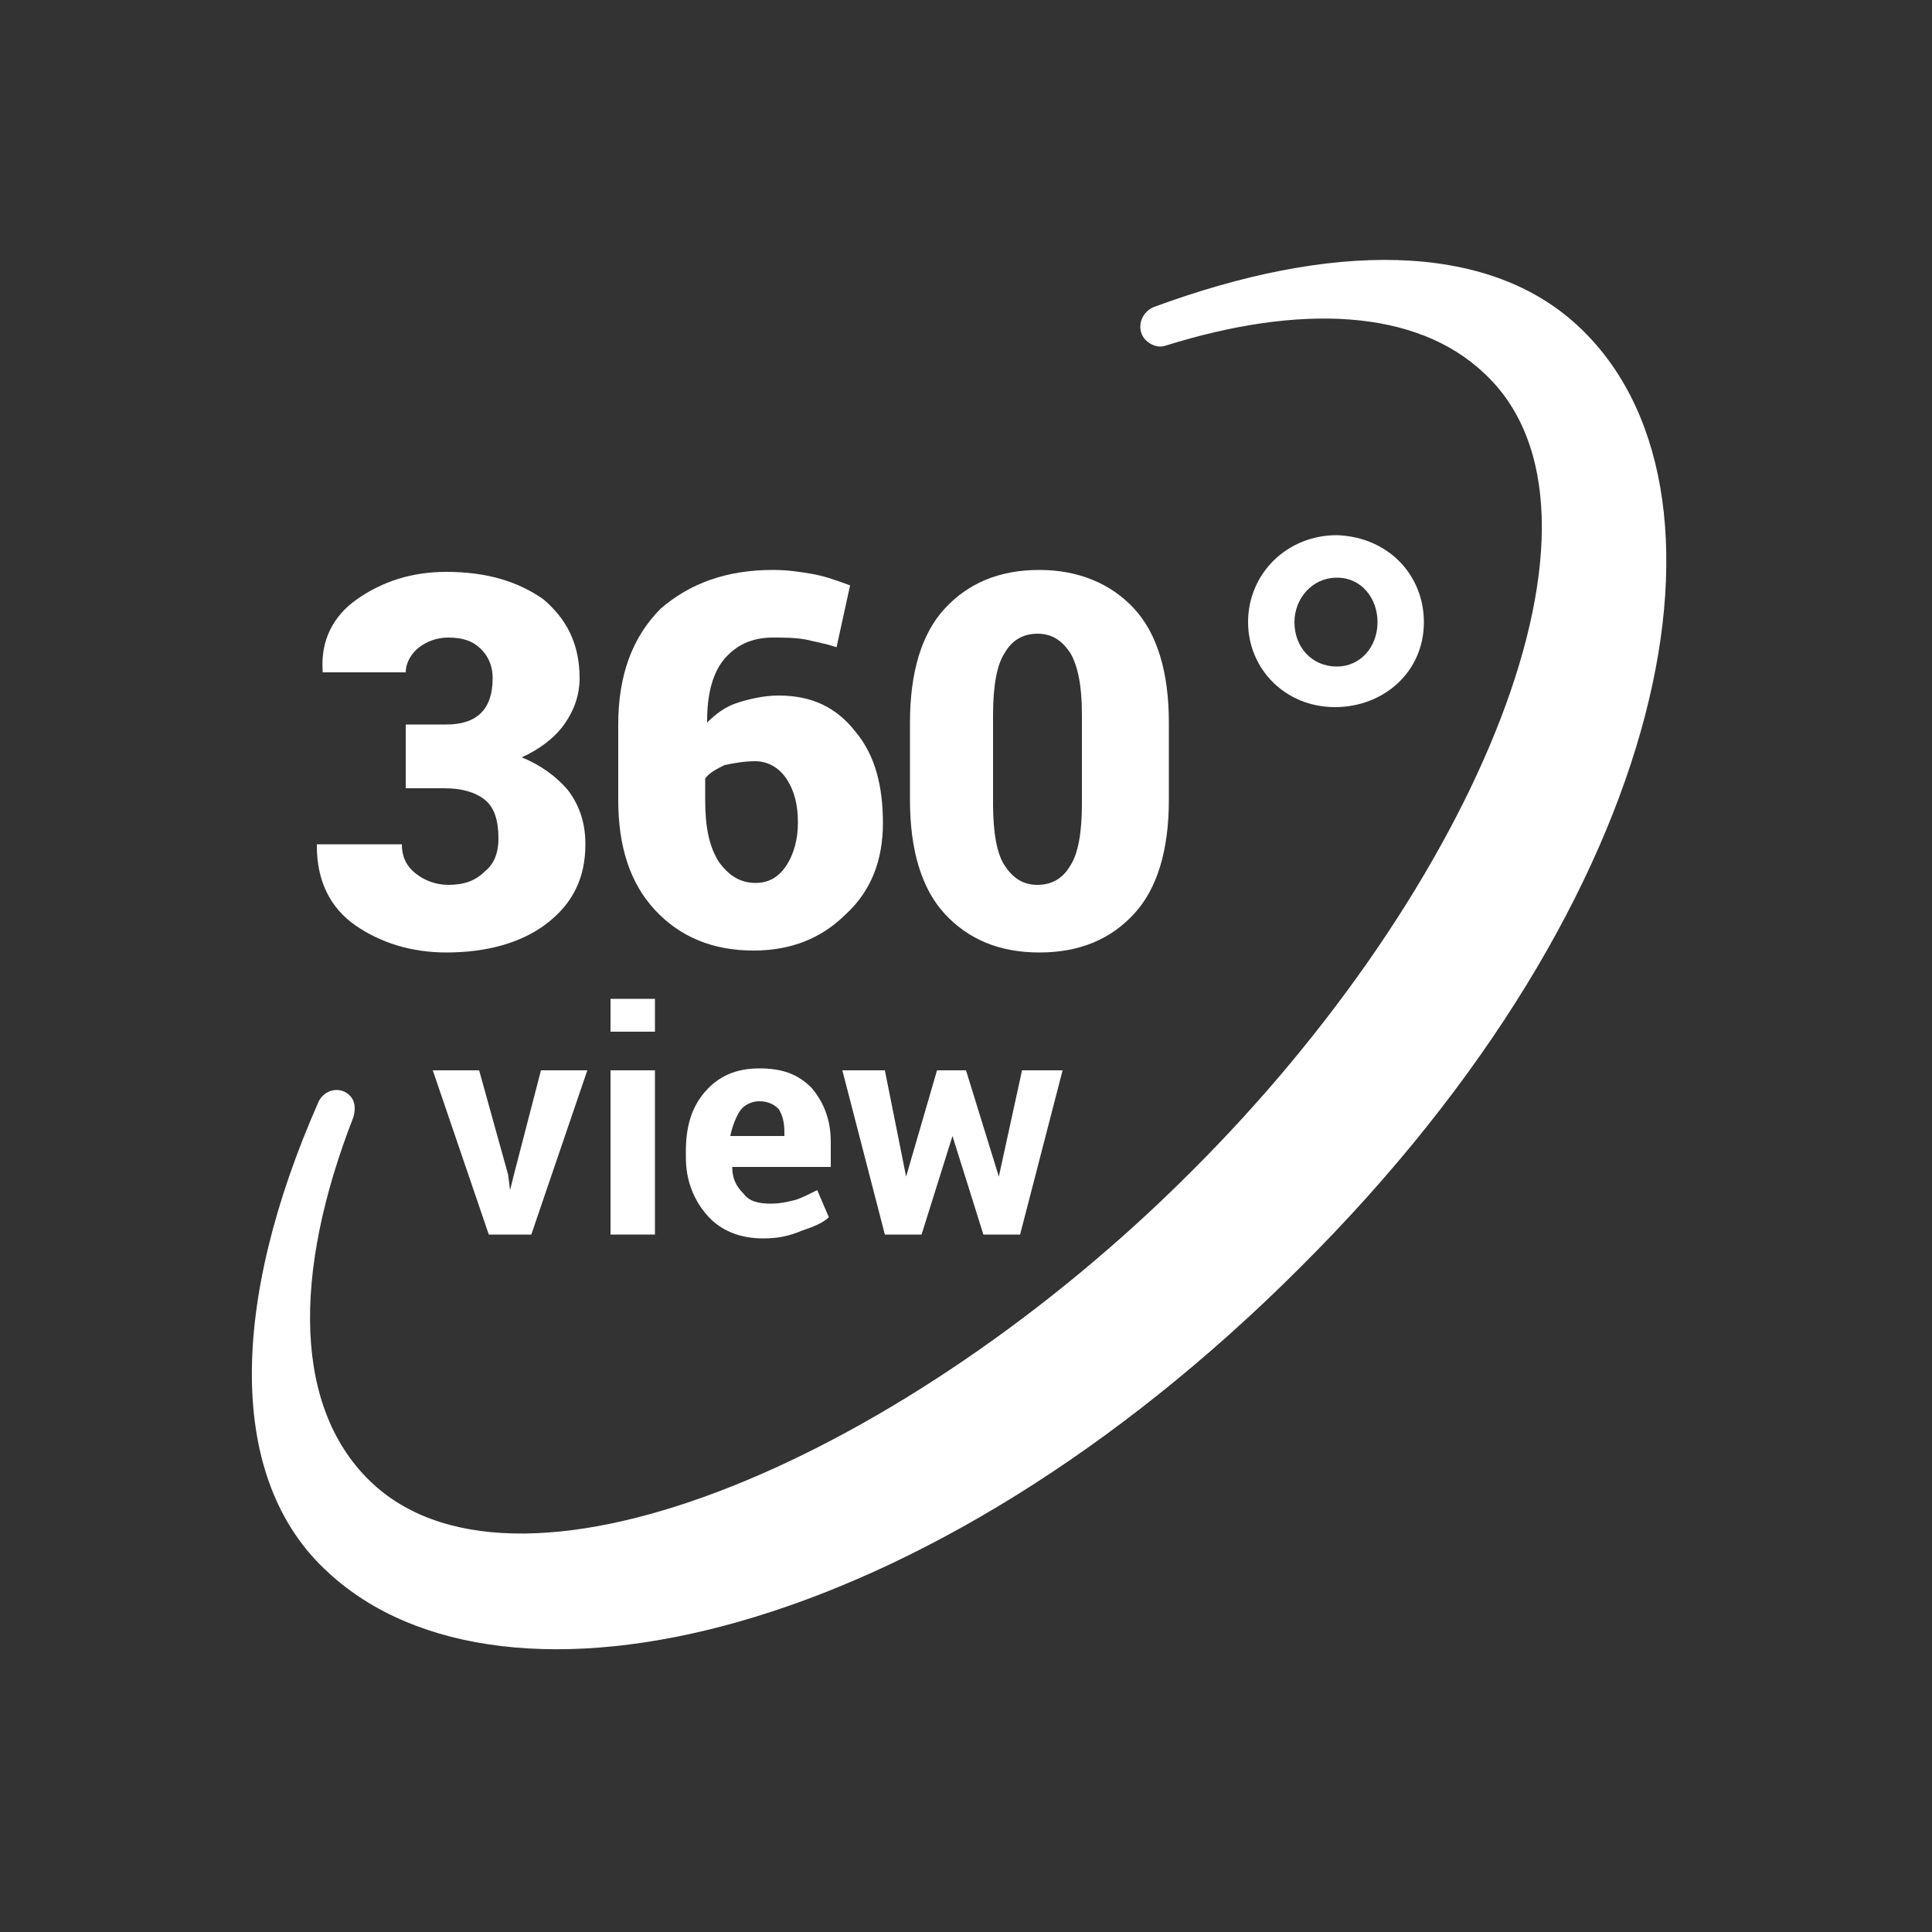
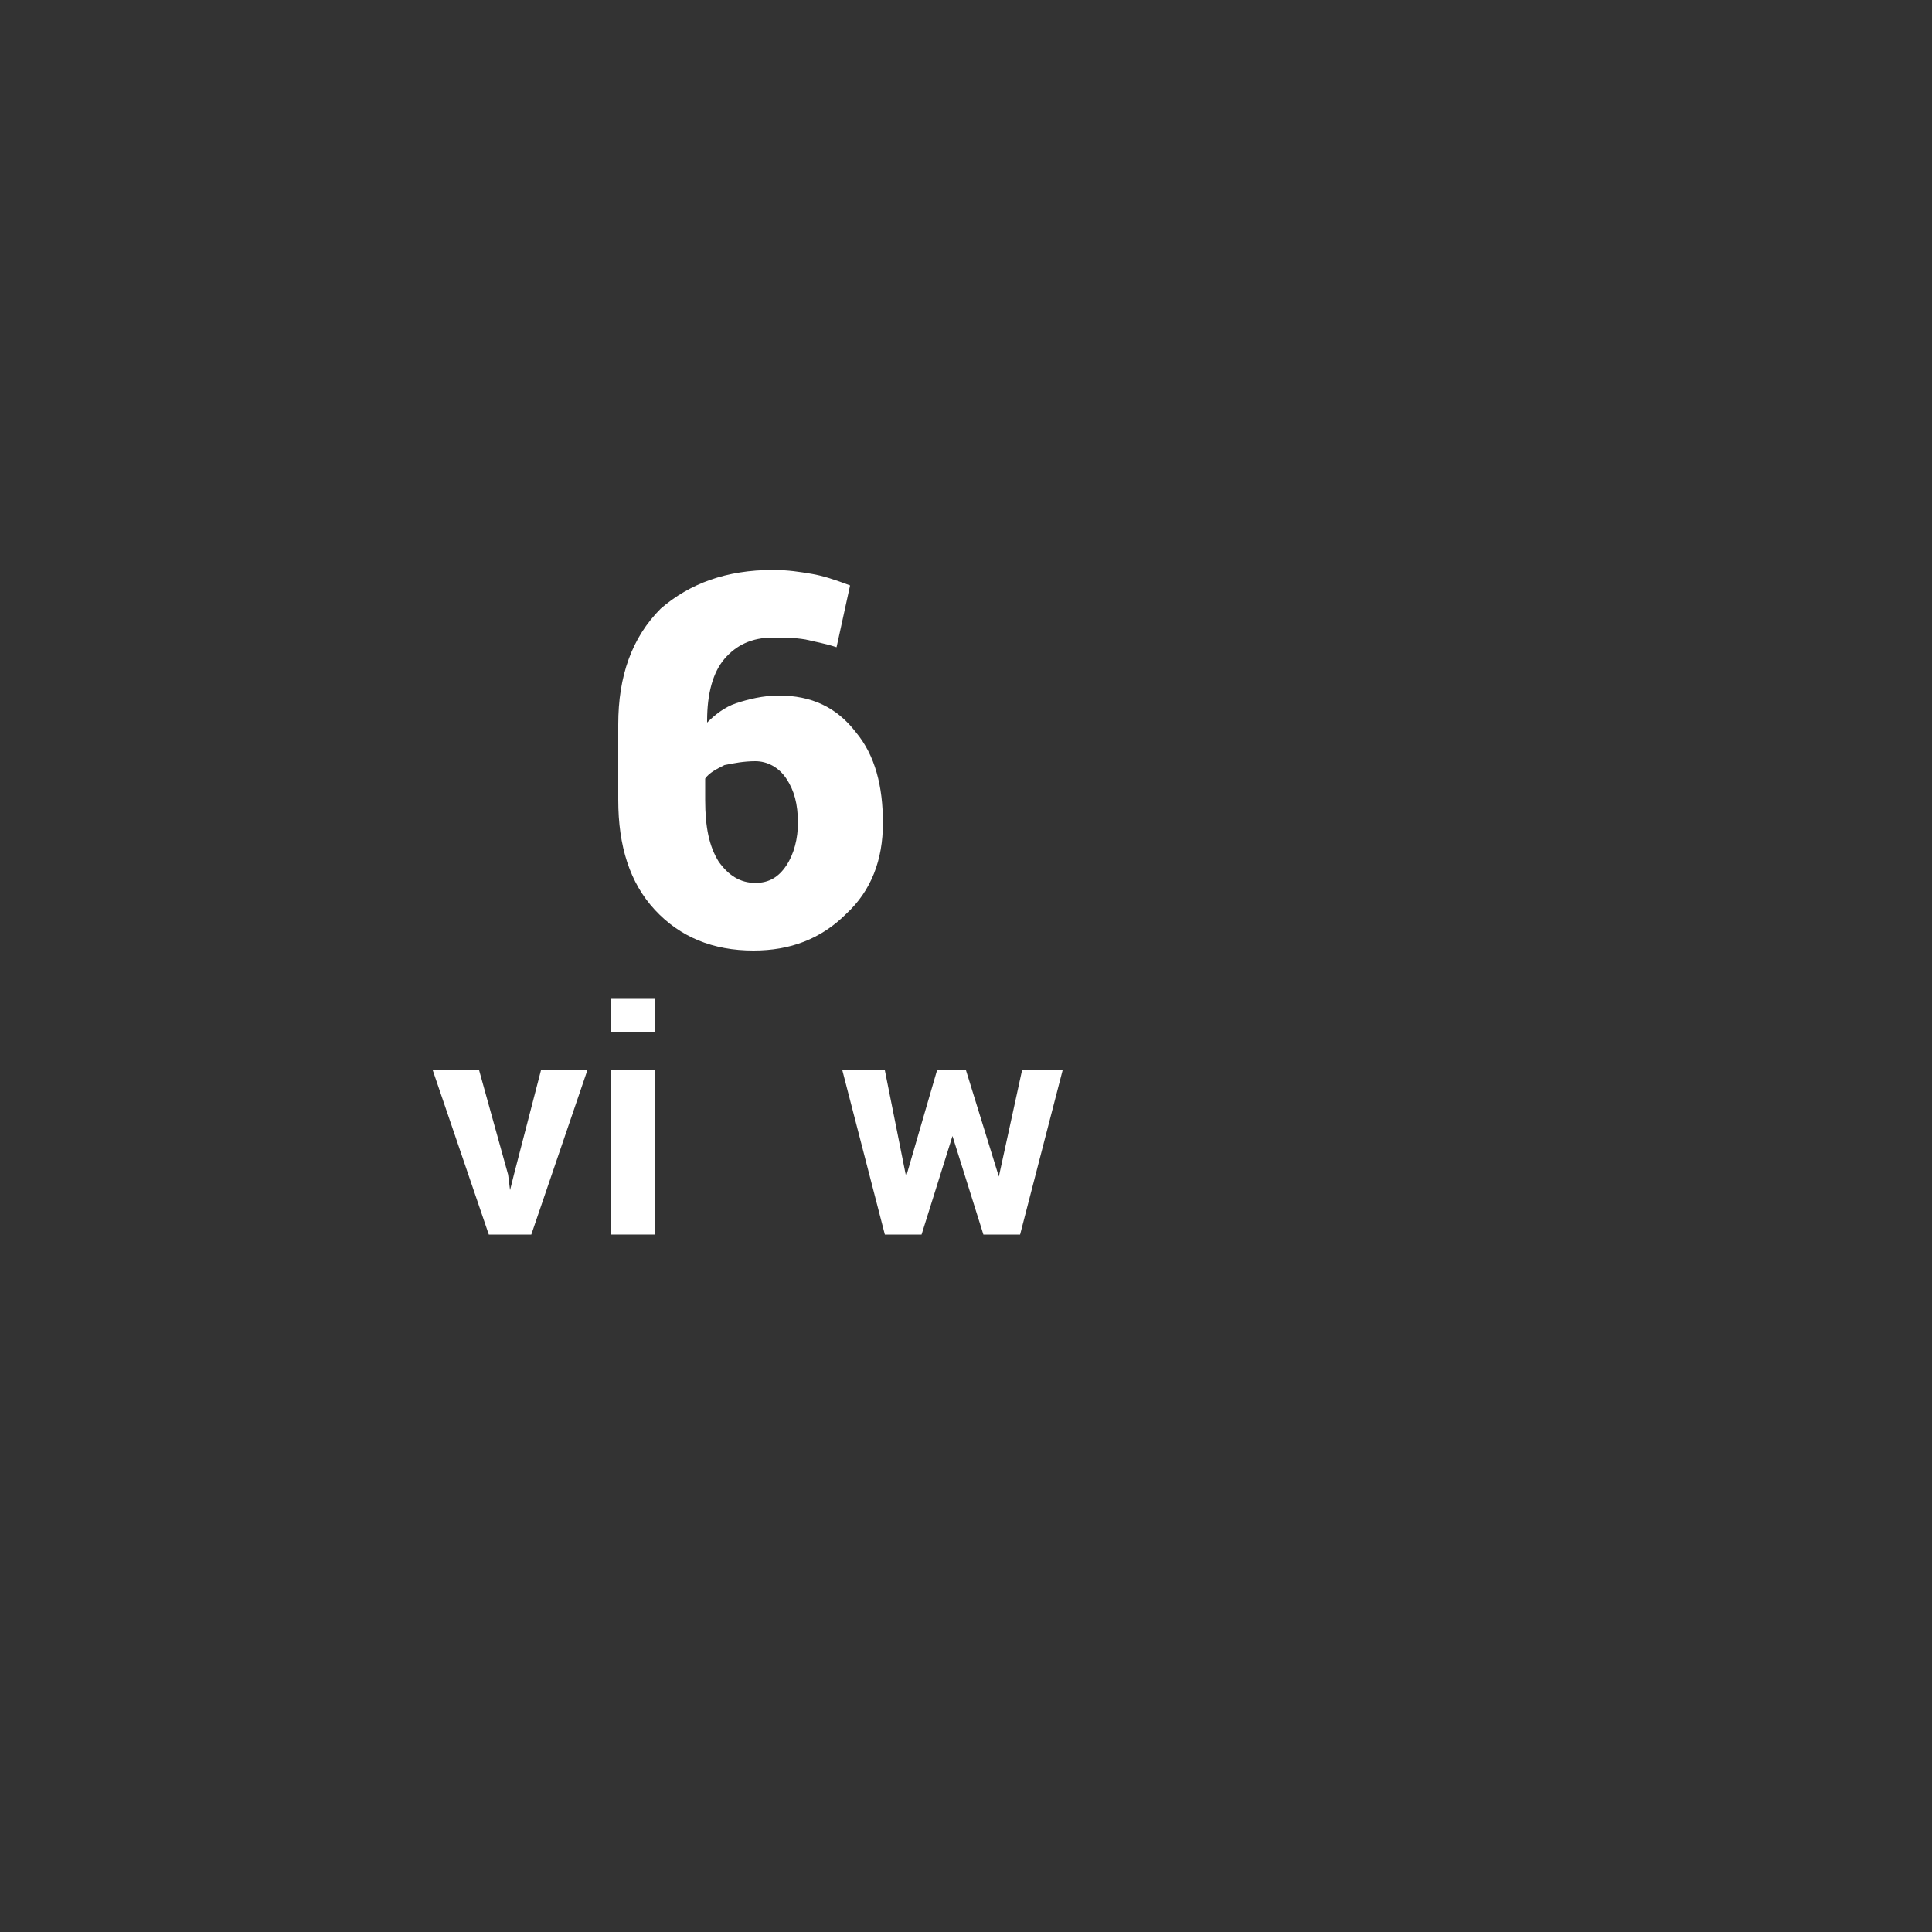
<svg xmlns="http://www.w3.org/2000/svg" xmlns:ns1="http://sodipodi.sourceforge.net/DTD/sodipodi-0.dtd" xmlns:ns2="http://www.inkscape.org/namespaces/inkscape" xmlns:ns3="http://www.openswatchbook.org/uri/2009/osb" id="Layer_1" style="enable-background:new 0 0 100 100;" version="1.1" viewBox="0 0 100 100" xml:space="preserve" ns1:docname="builder-icon-virtual.svg" ns2:version="0.92.2 5c3e80d, 2017-08-06">
  <rect x="0" y="0" width="100" height="100" fill="#333333" stroke="none" />
  <defs id="defs27">
    <linearGradient id="linearGradient844" ns3:paint="solid">
      <stop style="stop-color:#000000;stop-opacity:1;" offset="0" id="stop842" />
    </linearGradient>
    <linearGradient id="linearGradient838" ns3:paint="solid">
      <stop style="stop-color:#000000;stop-opacity:1;" offset="0" id="stop836" />
    </linearGradient>
  </defs>
  <ns1:namedview pagecolor="#ffffff" bordercolor="#666666" borderopacity="1" objecttolerance="10" gridtolerance="10" guidetolerance="10" ns2:pageopacity="0" ns2:pageshadow="2" ns2:window-width="1375" ns2:window-height="856" id="namedview25" showgrid="false" ns2:zoom="2.36" ns2:cx="-26.694915" ns2:cy="50" ns2:window-x="627" ns2:window-y="51" ns2:window-maximized="0" ns2:current-layer="Layer_1" />
  <style type="text/css" id="style2">
	.st0{fill:#656565;}
</style>
  <g id="g22" style="stroke:none;fill-opacity:1;fill:#ffffff">
-     <path class="st0" d="M73.7,32.2c0,2.6-2.1,4.4-4.6,4.4c-2.6,0-4.5-2-4.5-4.4c0-2.5,2-4.5,4.6-4.5C71.9,27.8,73.7,29.8,73.7,32.2z    M67,32.2c0,1.3,0.9,2.3,2.2,2.3c1.2,0,2.1-1,2.1-2.3c0-1.2-0.8-2.3-2.1-2.3C67.9,29.9,67,31,67,32.2z" id="path4" style="stroke:none;fill-opacity:1;fill:#ffffff" />
    <path class="st0" d="M26.3,60.8l0.1,0.8h0l0.2-0.8l1.4-5.4h2.4l-2.9,8.5h-2.2l-2.9-8.5h2.4L26.3,60.8z" id="path6" style="stroke:none;fill-opacity:1;fill:#ffffff" />
    <path class="st0" d="M33.9,53.4h-2.3v-1.7h2.3V53.4z M33.9,63.9h-2.3v-8.5h2.3V63.9z" id="path8" style="stroke:none;fill-opacity:1;fill:#ffffff" />
-     <path class="st0" d="M39.5,64.1c-1.2,0-2.2-0.4-2.9-1.2c-0.7-0.8-1.1-1.8-1.1-3v-0.3c0-1.3,0.3-2.3,1-3.1c0.7-0.8,1.6-1.2,2.8-1.2   c1.2,0,2,0.3,2.7,1c0.6,0.7,1,1.6,1,2.8v1.3h-5.1l0,0c0,0.6,0.2,1,0.6,1.4c0.3,0.4,0.8,0.5,1.4,0.5c0.5,0,0.9-0.1,1.3-0.2   c0.3-0.1,0.7-0.3,1.1-0.5l0.6,1.4c-0.3,0.3-0.8,0.5-1.4,0.7C40.8,64,40.2,64.1,39.5,64.1z M39.3,57c-0.4,0-0.8,0.2-1,0.5   s-0.4,0.8-0.5,1.3l0,0h2.8v-0.2c0-0.5-0.1-0.9-0.3-1.2C40.1,57.2,39.8,57,39.3,57z" id="path10" style="stroke:none;fill-opacity:1;fill:#ffffff" />
    <path class="st0" d="M51.7,60.9L51.7,60.9l1.2-5.5H55l-2.2,8.5h-1.9l-1.6-5.1h0l-1.6,5.1h-1.9l-2.2-8.5h2.2l1.1,5.5h0l1.6-5.5h1.5   L51.7,60.9z" id="path12" style="stroke:none;fill-opacity:1;fill:#ffffff" />
-     <path class="st0" d="M21,37.5h2.1c0.8,0,1.4-0.2,1.8-0.6c0.4-0.4,0.6-1,0.6-1.8c0-0.6-0.2-1.1-0.6-1.5c-0.4-0.4-0.9-0.6-1.7-0.6   c-0.6,0-1.1,0.2-1.5,0.5c-0.4,0.3-0.7,0.8-0.7,1.3h-4.3l0-0.1c-0.1-1.5,0.5-2.8,1.8-3.7c1.3-0.9,2.8-1.4,4.6-1.4   c2.1,0,3.7,0.5,5,1.4c1.2,1,1.9,2.3,1.9,4.1c0,0.9-0.3,1.7-0.8,2.4c-0.5,0.7-1.3,1.3-2.2,1.7c1,0.4,1.8,1,2.4,1.7   c0.6,0.8,0.9,1.7,0.9,2.8c0,1.8-0.7,3.1-2,4.1c-1.3,1-3.1,1.5-5.2,1.5c-1.8,0-3.4-0.5-4.7-1.4s-2-2.3-2-4.1l0-0.1h4.4   c0,0.6,0.2,1.1,0.7,1.5c0.5,0.4,1.1,0.6,1.7,0.6c0.8,0,1.4-0.2,1.9-0.7c0.5-0.4,0.7-1,0.7-1.7c0-0.9-0.2-1.6-0.7-2   c-0.5-0.4-1.2-0.6-2.1-0.6H21V37.5z" id="path14" style="stroke:none;fill-opacity:1;fill:#ffffff" />
    <path class="st0" d="M40,29.5c0.8,0,1.4,0.1,2,0.2c0.6,0.1,1.2,0.3,2,0.6l-0.7,3.2c-0.6-0.2-1.2-0.3-1.6-0.4C41.1,33,40.6,33,40,33   c-1.1,0-1.9,0.4-2.5,1.1c-0.6,0.7-0.9,1.8-0.9,3.2l0,0.1c0.4-0.4,0.9-0.8,1.5-1c0.6-0.2,1.4-0.4,2.2-0.4c1.7,0,3,0.6,4,1.9   c1,1.2,1.4,2.8,1.4,4.7c0,1.9-0.6,3.5-1.9,4.7c-1.3,1.3-2.9,1.9-4.8,1.9c-2.1,0-3.8-0.7-5.1-2.1c-1.3-1.4-1.9-3.3-1.9-5.7v-3.9   c0-2.5,0.7-4.5,2.2-6C35.7,30.2,37.6,29.5,40,29.5z M39.1,39.4c-0.6,0-1.1,0.1-1.6,0.2c-0.4,0.2-0.8,0.4-1,0.7v1.1   c0,1.4,0.2,2.4,0.7,3.2c0.5,0.7,1.1,1.1,1.9,1.1c0.7,0,1.2-0.3,1.6-0.9c0.4-0.6,0.6-1.4,0.6-2.2c0-1-0.2-1.7-0.6-2.3   C40.3,39.7,39.7,39.4,39.1,39.4z" id="path16" style="stroke:none;fill-opacity:1;fill:#ffffff" />
-     <path class="st0" d="M60.5,41.4c0,2.6-0.6,4.6-1.8,5.9c-1.2,1.3-2.8,2-4.9,2c-2.1,0-3.7-0.7-4.9-2c-1.2-1.3-1.8-3.3-1.8-5.9v-4   c0-2.6,0.6-4.6,1.8-5.9c1.2-1.3,2.8-2,4.9-2c2,0,3.7,0.7,4.9,2c1.2,1.3,1.8,3.3,1.8,5.9V41.4z M56,37c0-1.5-0.2-2.5-0.6-3.2   c-0.4-0.6-0.9-1-1.7-1c-0.7,0-1.3,0.3-1.7,1c-0.4,0.6-0.6,1.7-0.6,3.2v4.6c0,1.5,0.2,2.6,0.6,3.2c0.4,0.6,0.9,1,1.7,1   c0.7,0,1.3-0.3,1.7-1c0.4-0.6,0.6-1.7,0.6-3.2V37z" id="path18" style="stroke:none;fill-opacity:1;fill:#ffffff" />
-     <path class="st0" d="M81.6,16.8c-4.7-4.3-12.7-4.3-21.9-0.9c-0.7,0.3-0.9,1.2-0.4,1.7c0.3,0.3,0.7,0.4,1,0.3c7-2.2,13-1.9,16.5,1.4   c7.8,7.2-0.4,26.7-15.2,41.4C47,75.3,27.1,84,19.3,76.8c-4.1-3.8-4.2-10.8-1-19c0.1-0.4,0.1-0.8-0.2-1.1c-0.5-0.5-1.3-0.3-1.6,0.3   c-4.6,10.4-4.8,19.6,0.5,24.4c9.1,8.4,30.9,3.6,50.3-15.8C86.7,46.3,90.7,25.1,81.6,16.8z" id="path20" style="stroke:none;fill-opacity:1;fill:#ffffff" />
  </g>
</svg>